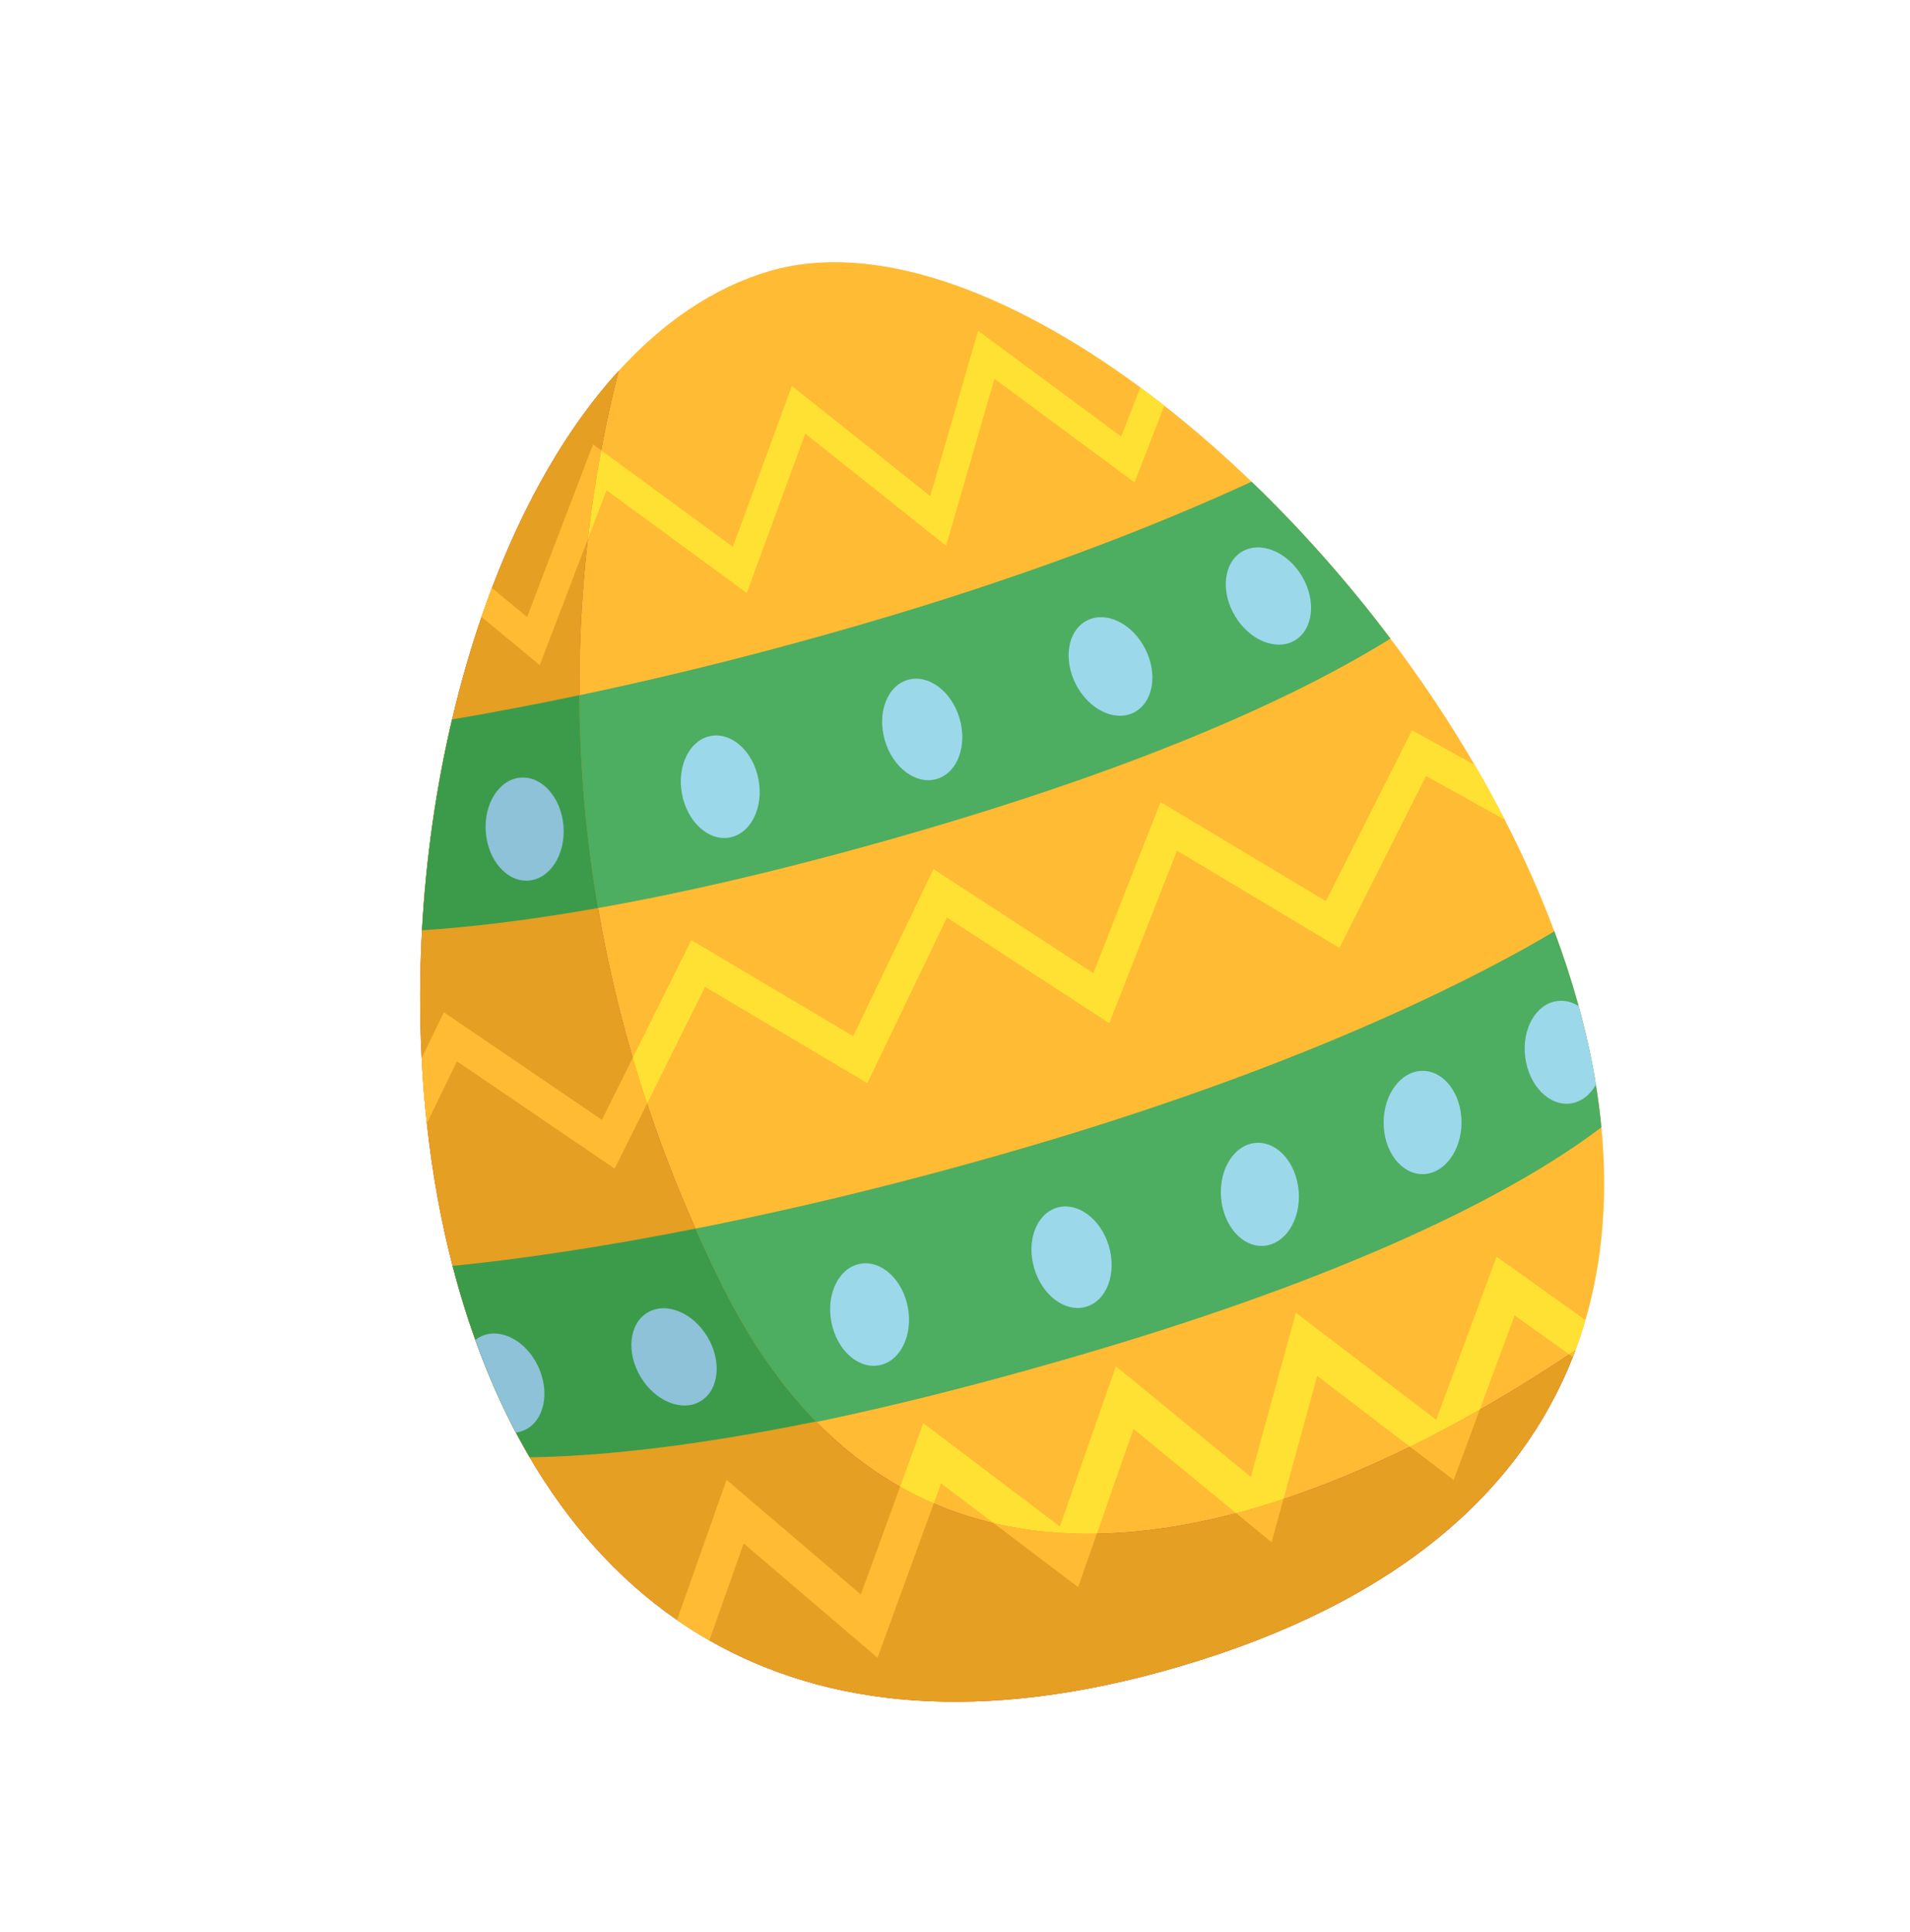
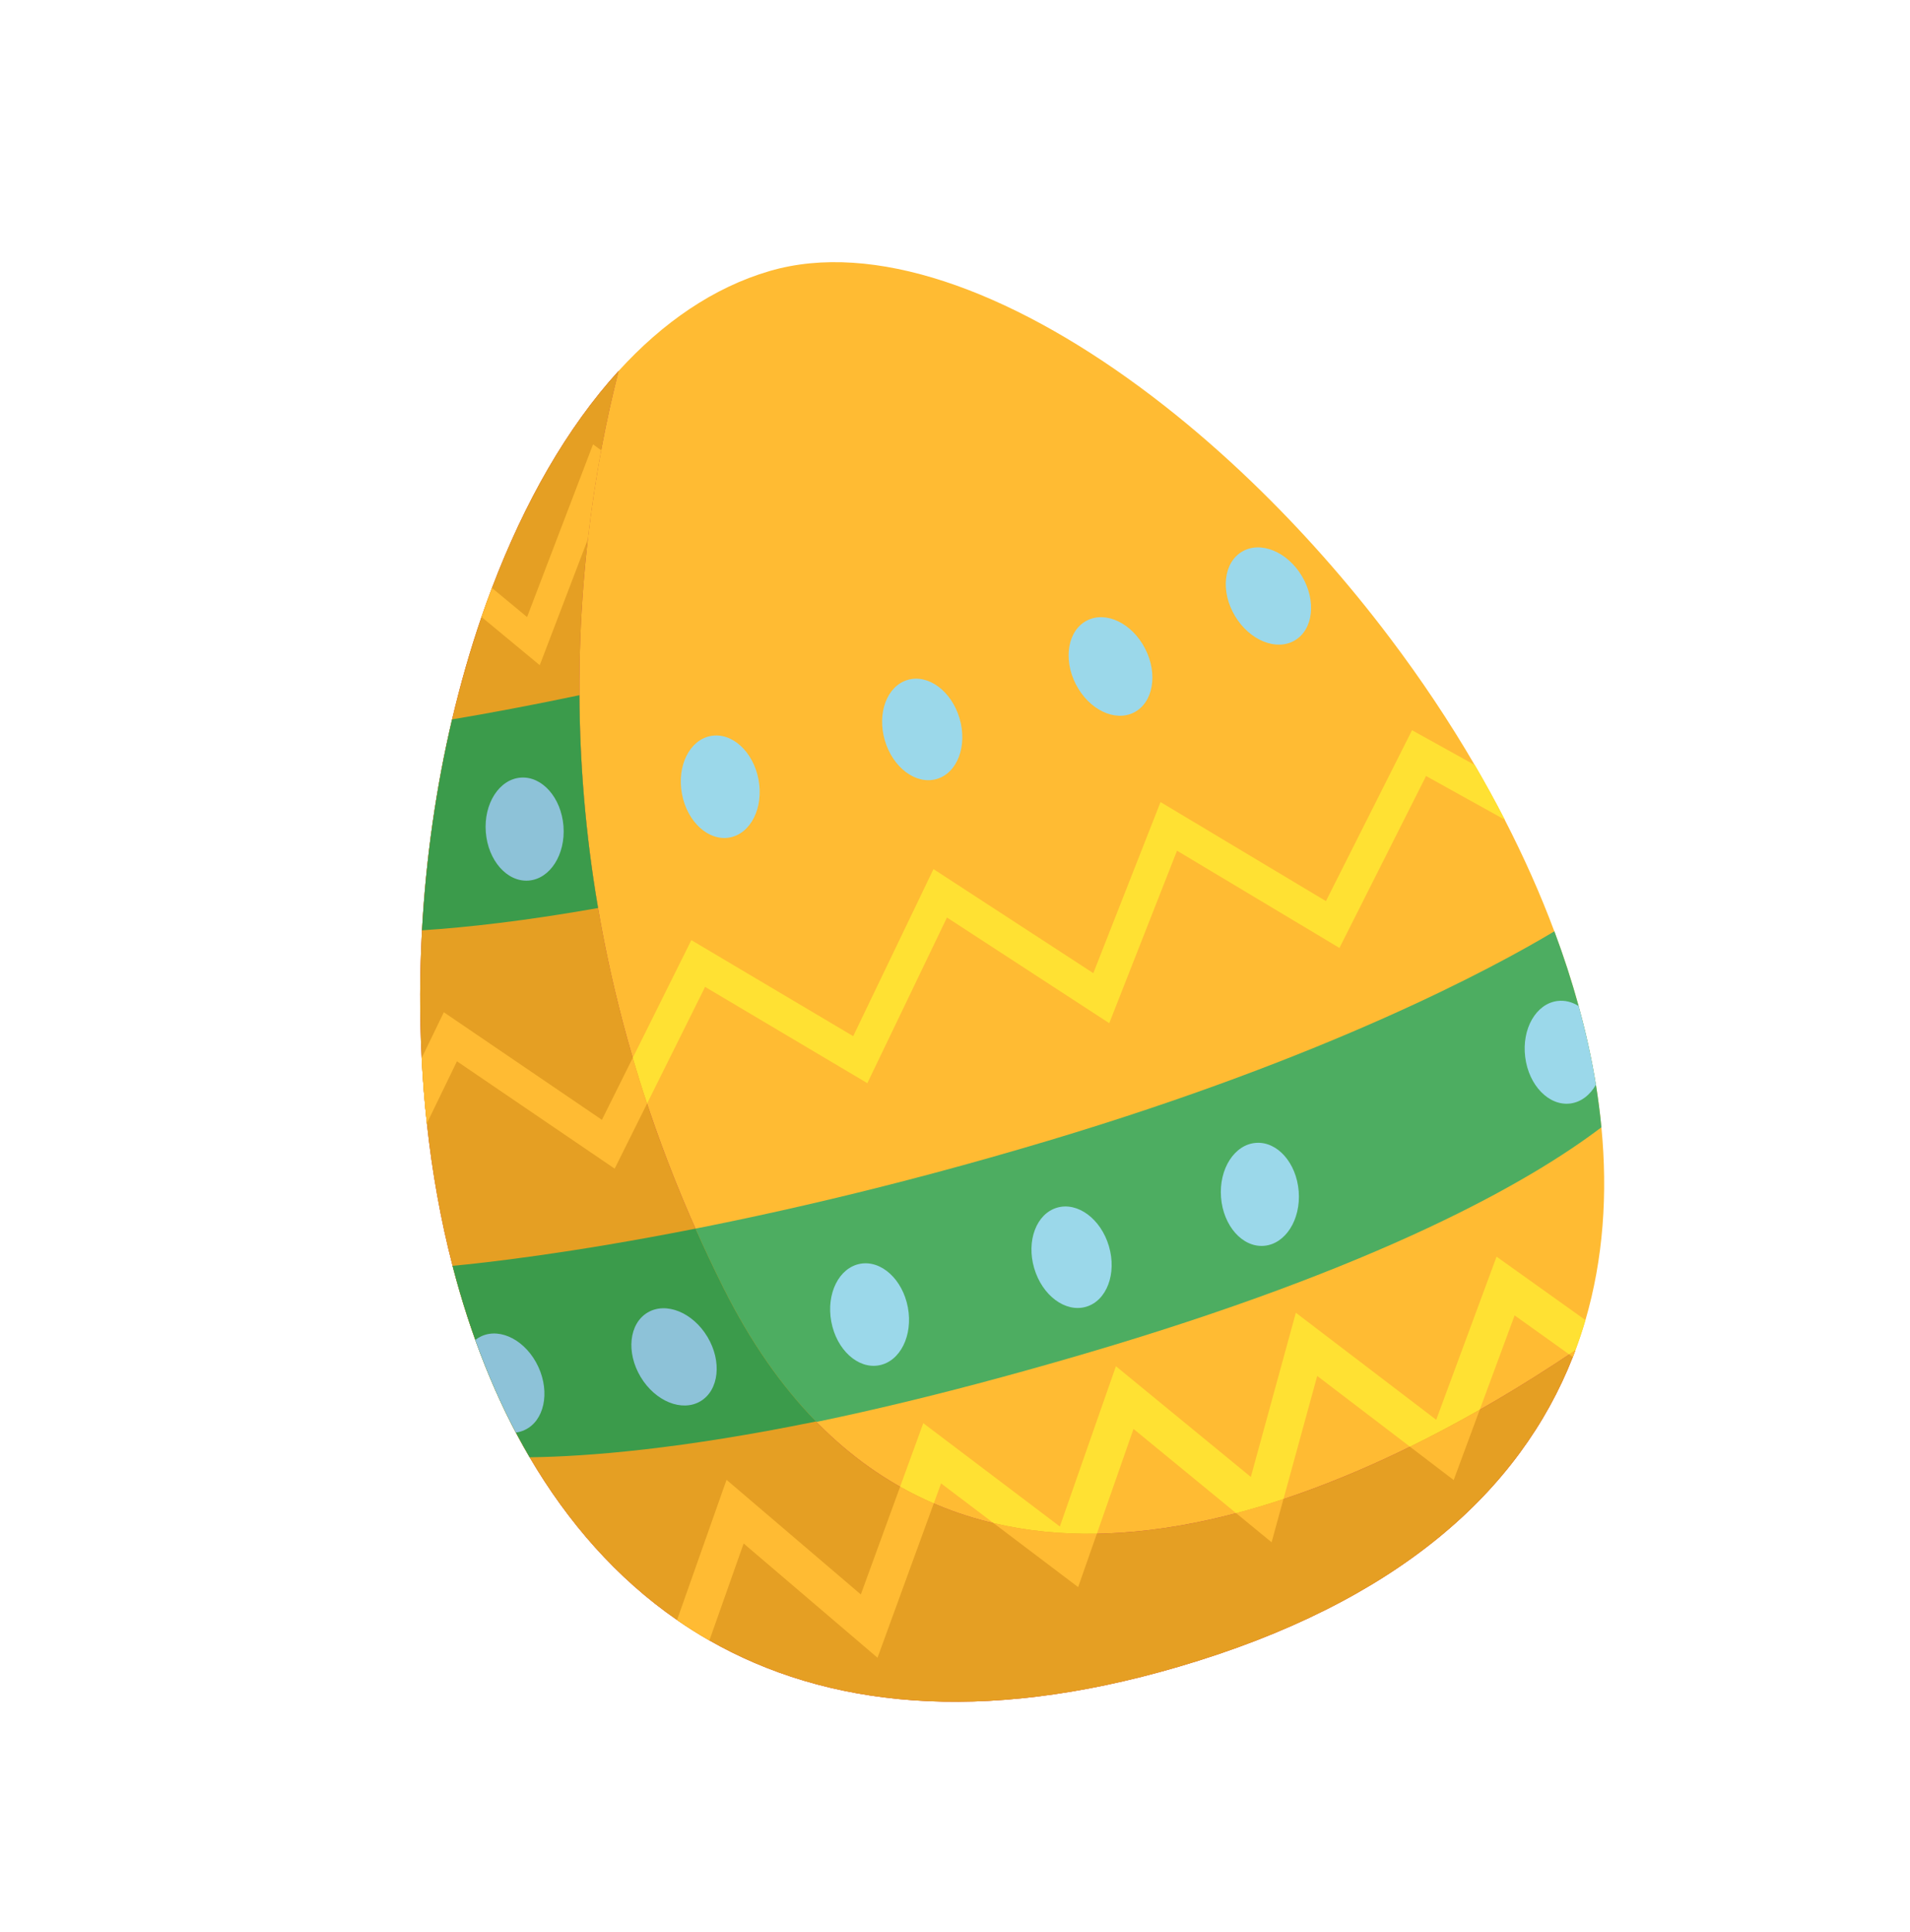
<svg xmlns="http://www.w3.org/2000/svg" width="173" height="175" viewBox="0 0 173 175" fill="none">
  <g clip-path="url(#clip0_20_79281)">
    <path fill-rule="evenodd" clip-rule="evenodd" d="M145.05 102.121C145.629 108.149 145.219 114.039 143.603 119.582C143.332 120.504 143.031 121.416 142.692 122.317C142.617 122.519 142.539 122.722 142.458 122.924C137.704 135.021 126.638 145.159 106.732 150.988C88.795 156.241 74.799 154.618 64.257 148.596C63.246 148.02 62.268 147.402 61.326 146.747C55.861 142.965 51.441 137.914 47.976 132.012C44.919 126.798 42.611 120.924 40.993 114.67C39.913 110.505 39.143 106.175 38.666 101.761C38.45 99.8 38.294 97.825 38.194 95.841C37.998 92.002 38.011 88.128 38.224 84.279C38.581 77.762 39.506 71.307 40.947 65.174C41.699 61.98 42.589 58.872 43.613 55.889C43.916 55.001 44.232 54.125 44.561 53.262C47.501 45.509 51.368 38.72 56.03 33.603C60.033 29.207 64.621 26.042 69.704 24.553C79.116 21.797 91.379 26.309 103.284 35.092C104.012 35.629 104.736 36.181 105.459 36.748C108.135 38.846 110.78 41.153 113.361 43.635C117.812 47.915 122.072 52.712 125.943 57.852C128.709 61.52 131.279 65.361 133.581 69.313C134.532 70.945 135.437 72.593 136.293 74.256C138.004 77.582 139.517 80.966 140.787 84.372C142.999 90.291 144.486 96.271 145.046 102.125L145.05 102.121Z" fill="#FFBB33" />
    <path fill-rule="evenodd" clip-rule="evenodd" d="M142.692 122.314C142.617 122.516 142.539 122.719 142.458 122.921C137.704 135.018 126.638 145.156 106.732 150.985C88.795 156.238 74.799 154.615 64.257 148.593C63.246 148.017 62.268 147.399 61.326 146.744C55.861 142.962 51.441 137.911 47.976 132.009C44.919 126.796 42.611 120.921 40.993 114.667C39.913 110.502 39.143 106.172 38.666 101.758C38.45 99.798 38.294 97.822 38.194 95.838C37.998 91.999 38.011 88.125 38.224 84.277C38.581 77.759 39.506 71.304 40.947 65.171C41.699 61.977 42.589 58.869 43.613 55.886C43.916 54.998 44.232 54.123 44.561 53.259C47.501 45.507 51.368 38.717 56.03 33.6C51.819 50.081 47.99 81.584 65.527 116.657C84.641 154.882 123.835 135.024 142.693 122.316L142.692 122.314Z" fill="#C84559" />
-     <path d="M105.461 36.744L102.766 43.699L90.073 34.318L85.694 49.436L72.938 39.279L67.641 53.716L54.94 44.41L48.889 60.257L43.612 55.887C43.915 54.999 44.232 54.123 44.56 53.26L47.74 55.894L53.715 40.253L66.378 49.532L71.726 34.957L84.258 44.937L88.592 29.962L101.556 39.54L103.282 35.092C104.009 35.63 104.734 36.182 105.456 36.748L105.461 36.744Z" fill="#FFE133" />
    <path d="M136.295 74.251L129.167 70.294L121.321 85.867L106.61 77.059L100.472 92.683L85.772 83.112L78.561 98.117L63.865 89.396L55.676 105.858L41.391 96.133L38.667 101.756C38.451 99.795 38.295 97.82 38.196 95.836L40.203 91.691L54.521 101.435L62.619 85.161L77.279 93.859L84.551 78.725L99.027 88.152L105.116 72.655L120.098 81.626L127.896 66.145L133.587 69.306C134.539 70.939 135.444 72.587 136.3 74.25L136.295 74.251Z" fill="#FFE133" />
-     <path fill-rule="evenodd" clip-rule="evenodd" d="M125.947 57.848C118.321 62.584 105.339 68.815 83.676 75.159C62.013 81.503 47.316 83.686 38.225 84.276C38.583 77.758 39.507 71.303 40.949 65.171C50.603 63.538 64.295 60.686 80.668 55.781C94.718 51.57 105.553 47.232 113.366 43.633C117.817 47.914 122.077 52.711 125.948 57.85L125.947 57.848Z" fill="#4DAD61" />
    <path fill-rule="evenodd" clip-rule="evenodd" d="M142.989 91.135C143.643 93.516 144.17 95.894 144.552 98.256C144.76 99.546 144.927 100.832 145.049 102.115C138.62 106.993 125.105 114.758 97.976 122.703C70.848 130.647 56.379 131.891 47.975 132.003C47.544 131.268 47.128 130.518 46.725 129.759C45.323 127.101 44.1 124.295 43.05 121.37C42.27 119.193 41.584 116.953 40.992 114.664C46.086 114.186 66.467 111.862 94.966 103.323C120.367 95.712 135.254 87.679 140.79 84.362C141.633 86.616 142.368 88.876 142.988 91.133L142.989 91.135Z" fill="#4DAD61" />
    <path d="M143.603 119.579C143.271 120.707 142.892 121.821 142.46 122.919L137.189 119.153L131.672 134.069L119.308 124.637L115.179 139.706L102.669 129.437L97.657 143.768L85.239 134.372L79.481 150.165L67.357 139.815L64.257 148.592C63.246 148.016 62.268 147.398 61.326 146.743L65.808 134.047L77.972 144.431L83.627 128.915L95.997 138.275L101.076 123.757L113.295 133.788L117.373 118.912L130.087 128.61L135.553 113.833L143.603 119.579Z" fill="#FFE133" />
    <path fill-rule="evenodd" clip-rule="evenodd" d="M142.692 122.314C142.617 122.516 142.539 122.719 142.458 122.921C137.704 135.018 126.638 145.156 106.732 150.985C88.795 156.238 74.799 154.615 64.257 148.593C63.246 148.017 62.268 147.399 61.326 146.744C55.861 142.962 51.441 137.911 47.976 132.009C44.919 126.796 42.611 120.921 40.993 114.667C39.913 110.502 39.143 106.172 38.666 101.758C38.45 99.798 38.294 97.822 38.194 95.838C37.998 91.999 38.011 88.125 38.224 84.277C38.581 77.759 39.506 71.304 40.947 65.171C41.699 61.977 42.589 58.869 43.613 55.886C43.916 54.998 44.232 54.123 44.561 53.259C47.501 45.507 51.368 38.717 56.03 33.6C55.481 35.75 54.939 38.156 54.451 40.791C53.986 43.282 53.572 45.976 53.244 48.854C52.749 53.173 52.453 57.905 52.482 62.977C52.516 68.966 53.005 75.432 54.171 82.254C54.921 86.642 55.947 91.178 57.312 95.827C57.713 97.198 58.144 98.578 58.608 99.968C59.841 103.684 61.296 107.467 62.999 111.298C63.788 113.072 64.629 114.858 65.526 116.654C68.013 121.626 70.835 125.614 73.916 128.764C76.313 131.222 78.867 133.171 81.529 134.673C82.532 135.238 83.546 135.743 84.578 136.186C86.348 136.949 88.157 137.538 89.996 137.972C93.052 138.694 96.189 138.986 99.348 138.93C103.552 138.857 107.797 138.171 111.967 137.073C113.403 136.693 114.834 136.266 116.248 135.795C120.22 134.479 124.08 132.837 127.712 131.052C129.908 129.976 132.02 128.843 134.027 127.701C136.991 126.013 139.719 124.301 142.131 122.688C142.321 122.565 142.507 122.438 142.692 122.314Z" fill="#E59F23" />
    <path d="M54.451 40.789C53.985 43.281 53.571 45.974 53.244 48.853L48.889 60.255L43.612 55.885C43.915 54.997 44.232 54.121 44.56 53.258L47.74 55.893L53.715 40.252L54.451 40.789Z" fill="#FFBB33" />
    <path d="M58.607 99.969L55.674 105.86L41.389 96.135L38.665 101.758C38.449 99.798 38.293 97.823 38.194 95.839L40.201 91.693L54.519 101.438L57.311 95.827C57.712 97.198 58.144 98.579 58.607 99.969Z" fill="#FFBB33" />
    <path fill-rule="evenodd" clip-rule="evenodd" d="M52.481 62.975C52.516 68.964 53.004 75.43 54.171 82.252C47.616 83.413 42.35 84.003 38.222 84.272C38.58 77.754 39.504 71.299 40.946 65.167C44.318 64.599 48.184 63.878 52.481 62.975Z" fill="#3B9B4B" />
    <path fill-rule="evenodd" clip-rule="evenodd" d="M73.916 128.762C61.773 131.241 53.362 131.936 47.976 132.006C44.918 126.793 42.611 120.918 40.992 114.664C43.873 114.394 51.641 113.535 62.996 111.294C63.784 113.068 64.625 114.854 65.522 116.65C68.009 121.622 70.832 125.609 73.912 128.76L73.916 128.762Z" fill="#3B9B4B" />
    <path d="M84.577 136.184L79.481 150.164L67.356 139.814L64.256 148.591C63.245 148.015 62.268 147.397 61.325 146.742L65.807 134.046L77.971 144.43L81.529 134.671C82.531 135.236 83.546 135.741 84.577 136.184Z" fill="#FFBB33" />
    <path d="M89.995 137.968C93.051 138.69 96.189 138.983 99.348 138.927L97.654 143.766L89.993 137.969L89.995 137.968Z" fill="#FFBB33" />
    <path d="M116.248 135.794L115.176 139.706L111.966 137.069C113.402 136.689 114.832 136.262 116.247 135.791L116.248 135.794Z" fill="#FFBB33" />
    <path d="M127.712 131.051C129.908 129.975 132.019 128.842 134.026 127.7L131.669 134.069L127.711 131.049L127.712 131.051Z" fill="#FFBB33" />
    <path d="M142.692 122.315C142.617 122.518 142.539 122.721 142.458 122.922L142.132 122.689C142.322 122.566 142.508 122.439 142.692 122.315Z" fill="#FFBB33" />
    <path d="M51.037 74.831C50.837 72.255 49.1 70.289 47.158 70.44C45.215 70.591 43.802 72.8 44.002 75.376C44.201 77.951 45.938 79.917 47.881 79.766C49.823 79.616 51.236 77.406 51.037 74.831Z" fill="#8DC2D8" />
    <path d="M68.704 70.616C68.229 68.077 66.291 66.309 64.376 66.668C62.461 67.026 61.293 69.375 61.769 71.914C62.244 74.453 64.182 76.221 66.097 75.863C68.012 75.504 69.179 73.155 68.704 70.616Z" fill="#9BD8EA" />
    <path d="M84.845 70.564C86.715 70.017 87.642 67.563 86.916 65.084C86.19 62.605 84.086 61.039 82.216 61.587C80.346 62.134 79.419 64.588 80.145 67.067C80.871 69.546 82.975 71.112 84.845 70.564Z" fill="#9BD8EA" />
    <path d="M102.713 64.537C104.448 63.65 104.902 61.066 103.726 58.766C102.55 56.466 100.191 55.32 98.456 56.207C96.721 57.094 96.267 59.677 97.443 61.977C98.619 64.277 100.978 65.423 102.713 64.537Z" fill="#9BD8EA" />
    <path d="M117.289 58.004C118.961 57.004 119.243 54.396 117.917 52.179C116.592 49.962 114.161 48.975 112.489 49.975C110.817 50.975 110.535 53.583 111.861 55.8C113.186 58.017 115.617 59.004 117.289 58.004Z" fill="#9BD8EA" />
    <path d="M63.451 126.926C65.124 125.926 65.405 123.318 64.079 121.101C62.754 118.884 60.324 117.897 58.651 118.897C56.979 119.897 56.697 122.504 58.023 124.722C59.349 126.939 61.779 127.926 63.451 126.926Z" fill="#8DC2D8" />
    <path d="M82.231 118.429C81.756 115.89 79.818 114.122 77.903 114.48C75.988 114.839 74.82 117.188 75.296 119.727C75.771 122.266 77.709 124.034 79.624 123.675C81.539 123.317 82.706 120.968 82.231 118.429Z" fill="#9BD8EA" />
    <path d="M98.372 118.373C100.241 117.825 101.169 115.372 100.443 112.892C99.717 110.413 97.612 108.848 95.743 109.395C93.873 109.943 92.945 112.396 93.671 114.875C94.397 117.355 96.502 118.92 98.372 118.373Z" fill="#9BD8EA" />
    <path d="M117.631 107.916C117.431 105.341 115.695 103.375 113.752 103.526C111.809 103.676 110.396 105.886 110.596 108.462C110.796 111.037 112.532 113.003 114.475 112.852C116.418 112.702 117.831 110.492 117.631 107.916Z" fill="#9BD8EA" />
-     <path d="M132.379 101.691C132.368 104.275 130.784 106.365 128.834 106.357C126.886 106.349 125.313 104.25 125.323 101.667C125.334 99.083 126.918 96.993 128.868 97.001C130.816 97.009 132.389 99.108 132.379 101.691Z" fill="#9BD8EA" />
    <path d="M142.989 91.136C143.643 93.517 144.17 95.895 144.552 98.256C144.024 99.191 143.208 99.834 142.23 99.959C140.297 100.202 138.467 98.321 138.147 95.756C137.824 93.192 139.13 90.917 141.064 90.674C141.738 90.587 142.4 90.762 142.988 91.133L142.989 91.136Z" fill="#9BD8EA" />
    <path d="M47.518 129.536C47.265 129.654 46.999 129.729 46.727 129.765C45.325 127.108 44.102 124.301 43.051 121.377C43.217 121.245 43.4 121.135 43.594 121.043C45.363 120.226 47.674 121.466 48.759 123.81C49.842 126.157 49.287 128.72 47.518 129.536Z" fill="#8DC2D8" />
  </g>
  <defs>
    <clipPath id="clip0_20_79281">
      <rect width="138.949" height="141.015" fill="white" transform="translate(0 39.051) rotate(-16.322)" />
    </clipPath>
  </defs>
</svg>